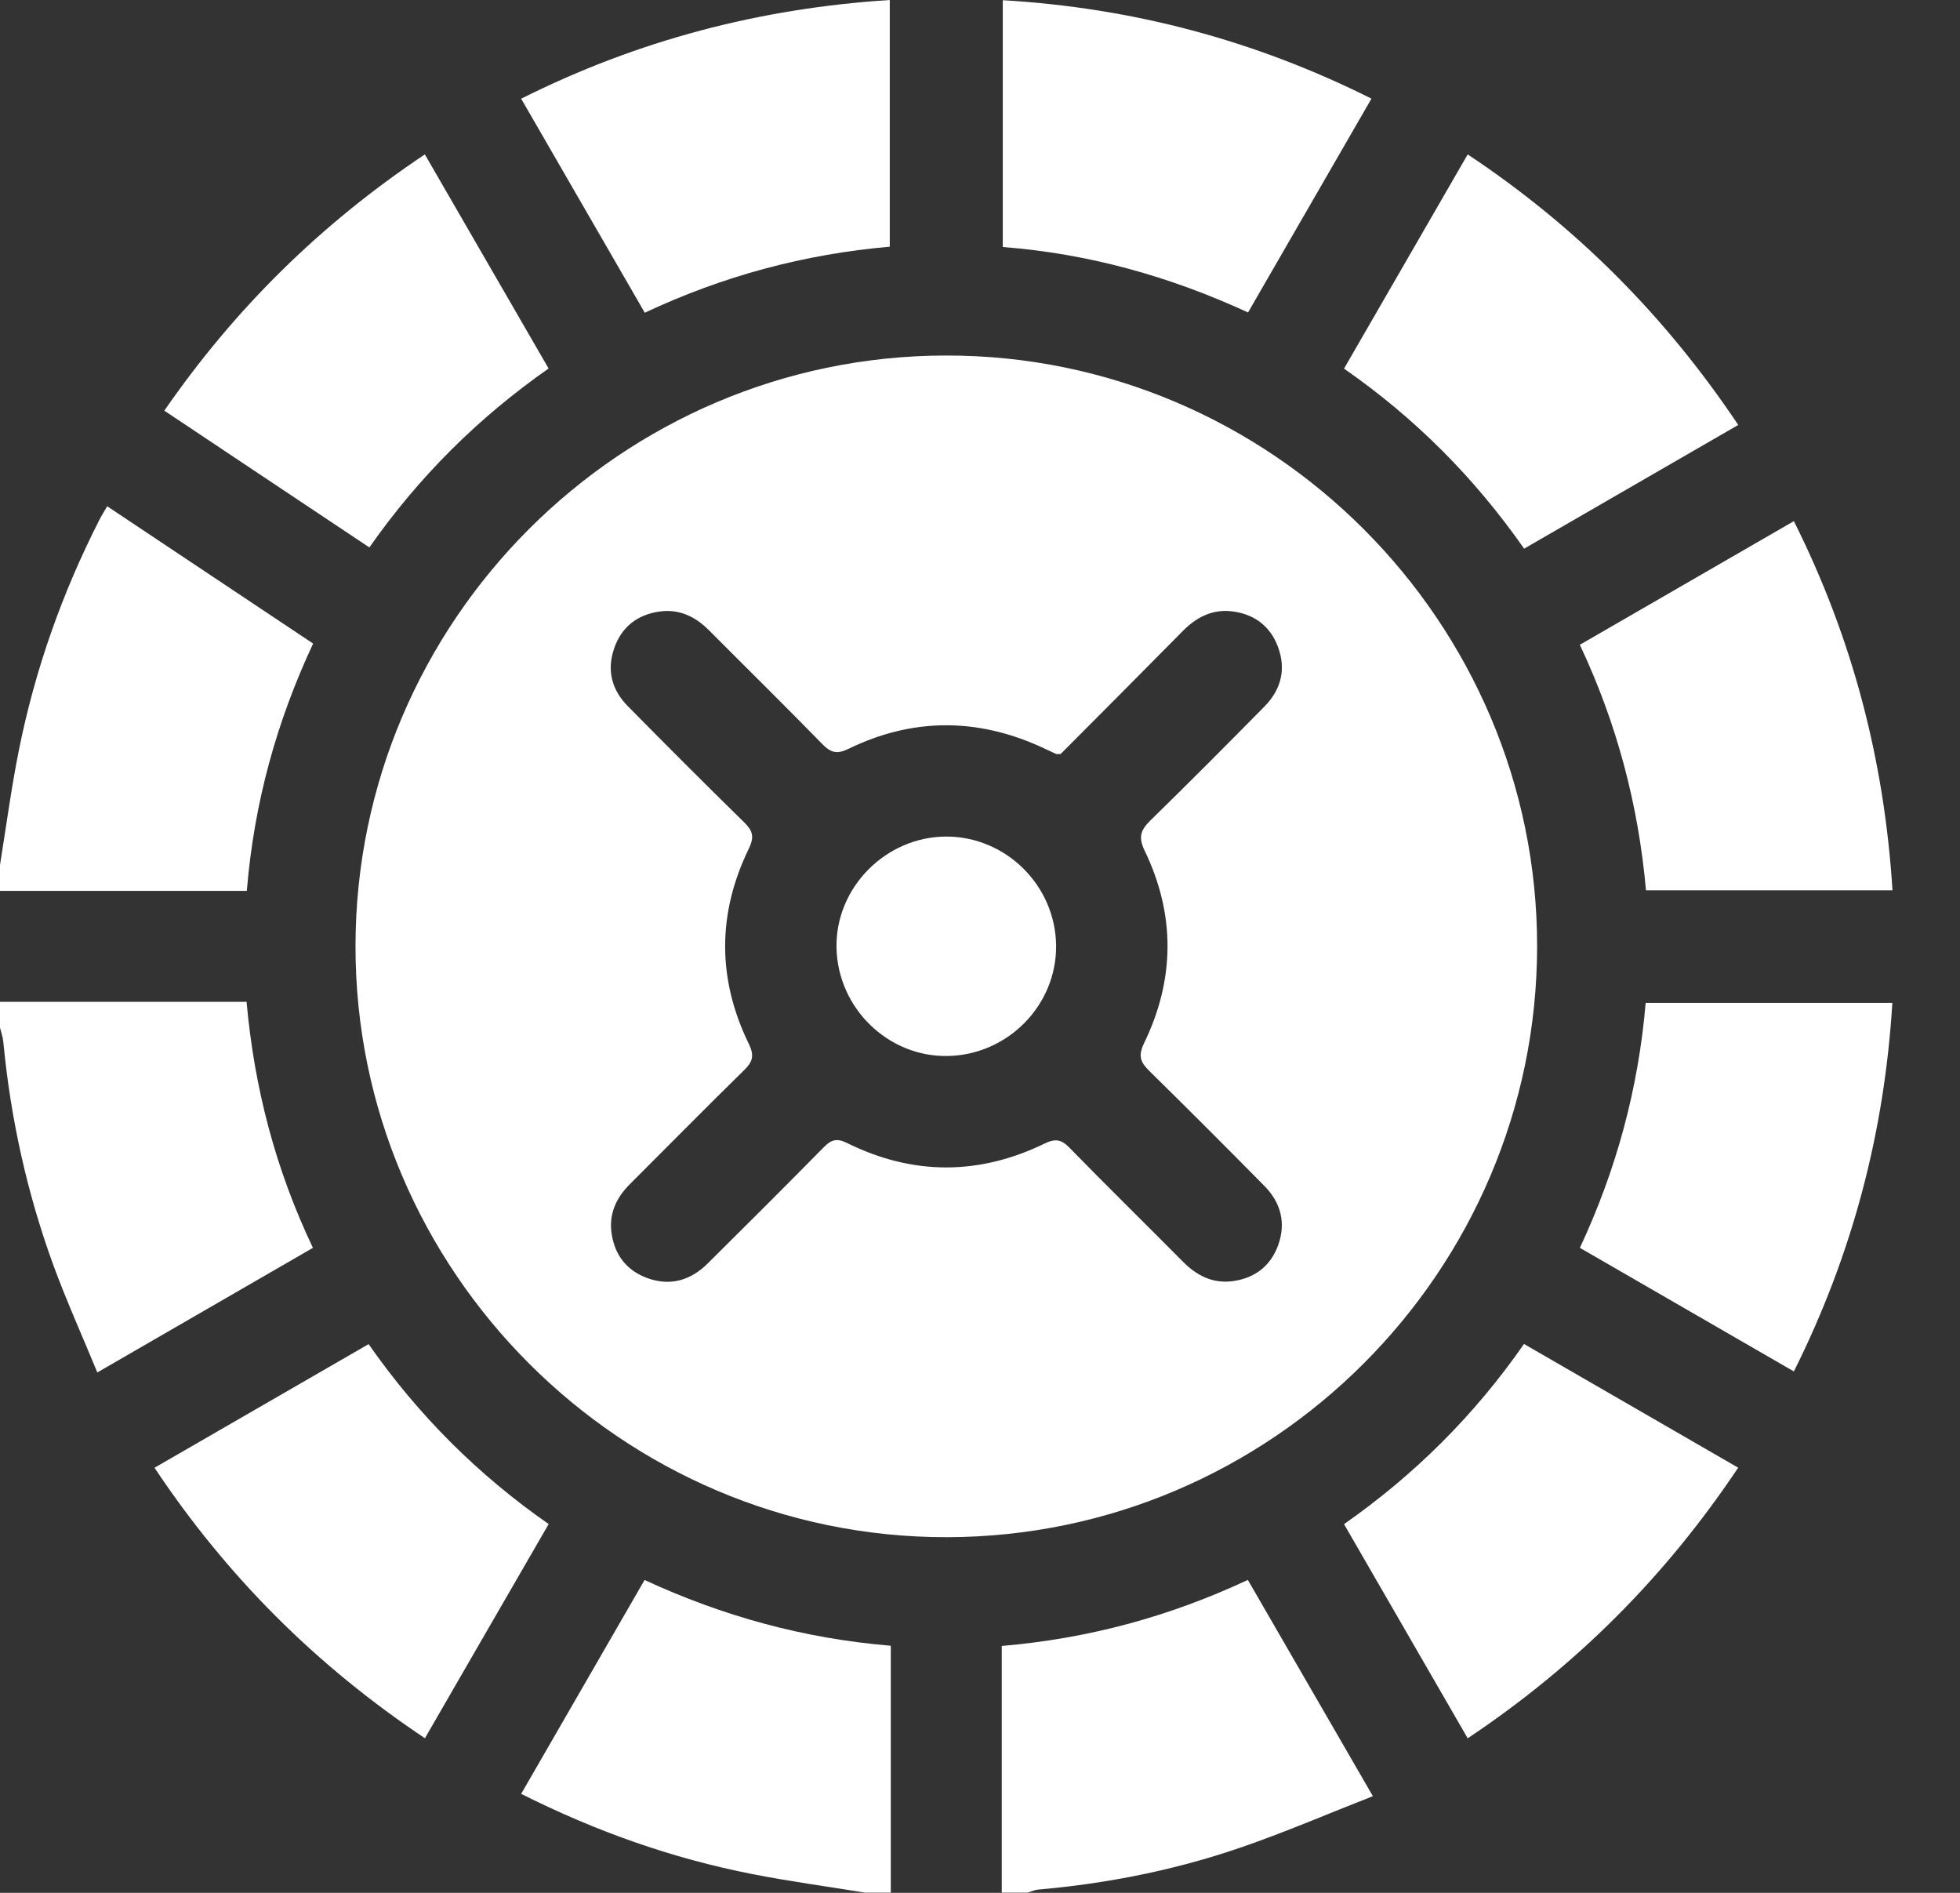
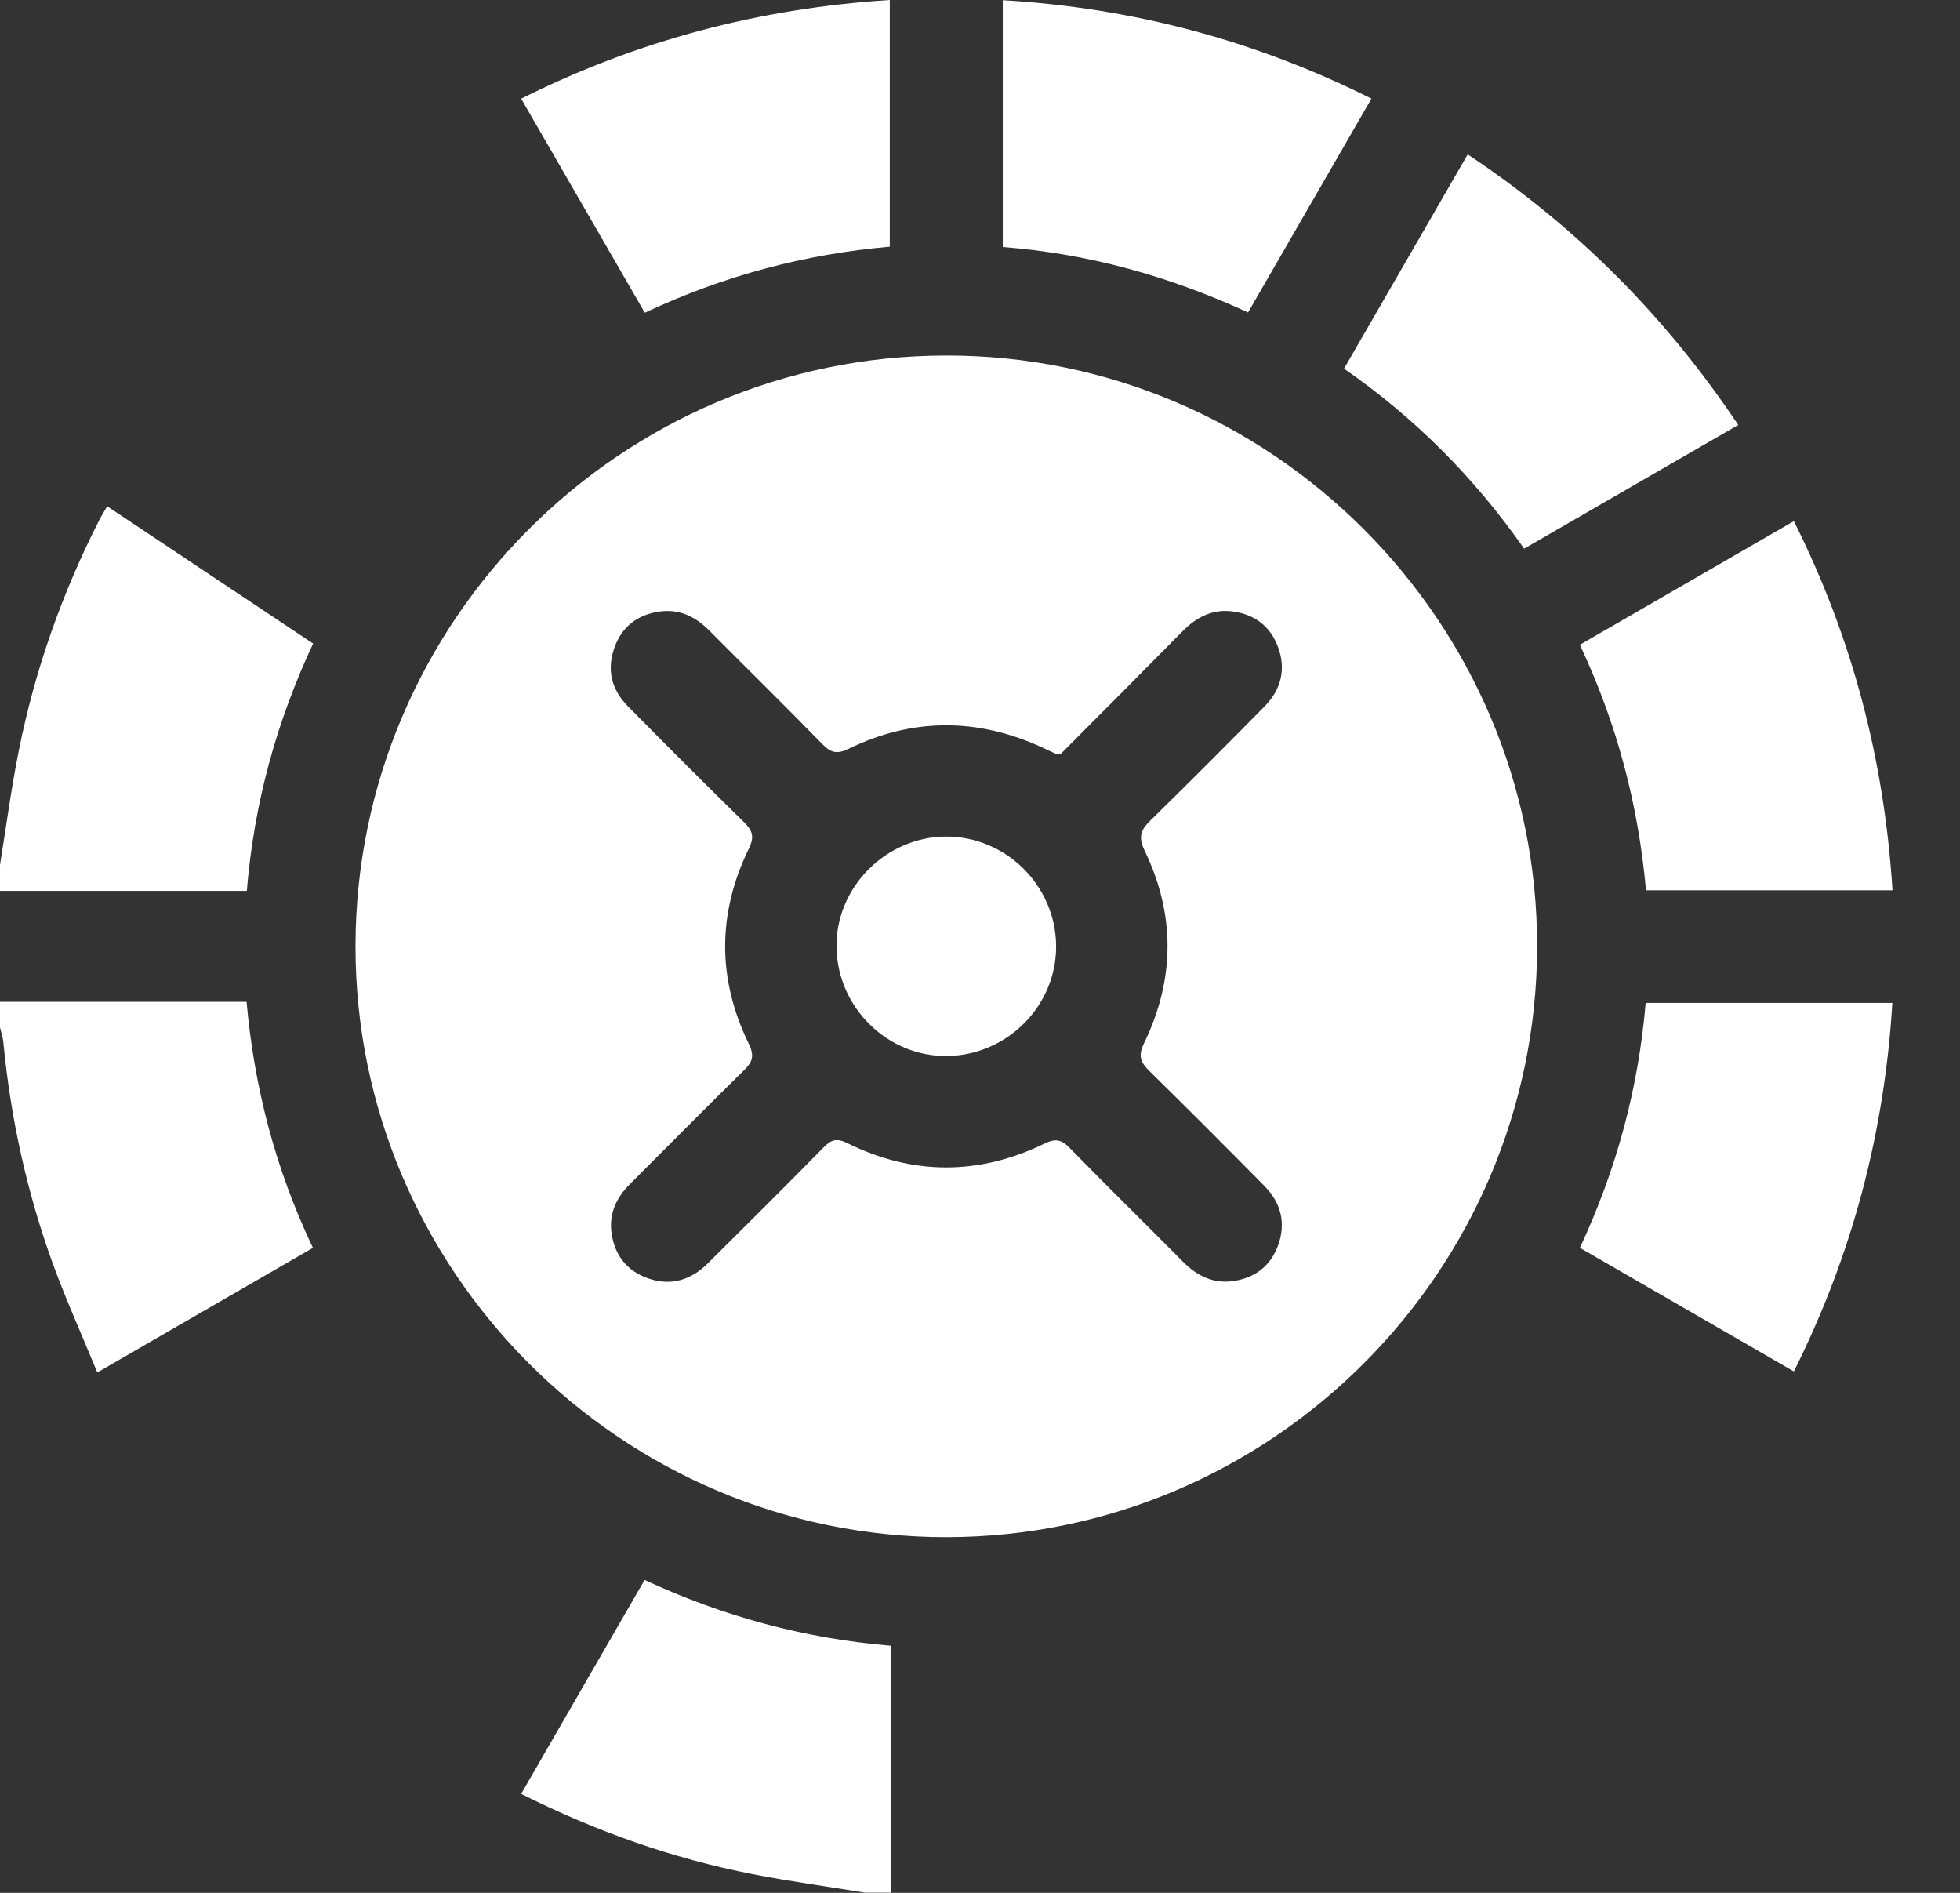
<svg xmlns="http://www.w3.org/2000/svg" width="29" height="28" viewBox="0 0 29 28" fill="none">
  <rect x="0" y="0" width="29" height="28" fill="#333333" stroke="none" />
  <g id="Group">
    <path id="Vector" d="M0 12.795C0.091 12.231 0.166 11.664 0.278 11.104C0.516 9.912 0.918 8.775 1.47 7.691C1.502 7.628 1.54 7.568 1.586 7.489C2.604 8.167 3.608 8.837 4.633 9.52C4.092 10.676 3.759 11.878 3.652 13.178C2.432 13.178 1.216 13.178 0 13.178C0 13.05 0 12.923 0 12.795Z" fill="white" />
    <path id="Vector_2" d="M12.797 27.997C12.242 27.906 11.685 27.831 11.133 27.723C9.949 27.491 8.821 27.093 7.711 26.536C8.32 25.481 8.922 24.438 9.537 23.372C10.692 23.906 11.886 24.237 13.18 24.345C13.18 25.564 13.18 26.781 13.18 27.997C13.053 27.997 12.925 27.997 12.797 27.997Z" fill="white" />
    <path id="Vector_3" d="M0 14.819C1.21 14.819 2.419 14.819 3.648 14.819C3.763 16.09 4.073 17.288 4.63 18.459C3.576 19.067 2.533 19.67 1.44 20.302C1.218 19.764 0.988 19.253 0.795 18.73C0.402 17.657 0.157 16.549 0.049 15.411C0.042 15.34 0.017 15.271 0 15.201C0 15.074 0 14.947 0 14.819Z" fill="white" />
-     <path id="Vector_4" d="M14.822 27.997C14.822 26.787 14.822 25.578 14.822 24.348C16.095 24.239 17.291 23.919 18.463 23.371C19.071 24.422 19.674 25.464 20.313 26.57C19.641 26.833 19.001 27.109 18.345 27.334C17.378 27.665 16.378 27.863 15.359 27.952C15.307 27.957 15.256 27.982 15.205 27.997C15.077 27.997 14.949 27.997 14.822 27.997Z" fill="white" />
    <path id="Vector_5" d="M13.994 5.259C18.804 5.251 22.749 9.194 22.743 14.004C22.737 18.809 18.815 22.732 14.009 22.739C9.2 22.746 5.254 18.801 5.26 13.993C5.265 9.188 9.188 5.265 13.994 5.259ZM15.693 11.154C15.645 11.154 15.634 11.157 15.627 11.153C15.553 11.12 15.479 11.084 15.405 11.05C14.453 10.617 13.5 10.618 12.559 11.075C12.384 11.161 12.294 11.136 12.167 11.007C11.614 10.44 11.048 9.884 10.489 9.322C10.284 9.117 10.044 9.004 9.752 9.047C9.428 9.095 9.197 9.275 9.089 9.586C8.976 9.909 9.048 10.201 9.286 10.443C9.855 11.02 10.428 11.594 11.007 12.161C11.135 12.286 11.166 12.375 11.08 12.553C10.612 13.513 10.612 14.485 11.081 15.445C11.167 15.623 11.132 15.712 11.005 15.835C10.439 16.39 9.883 16.955 9.322 17.514C9.116 17.719 9.005 17.96 9.05 18.253C9.1 18.578 9.283 18.804 9.594 18.912C9.929 19.027 10.224 18.935 10.47 18.691C11.046 18.12 11.62 17.548 12.189 16.97C12.3 16.857 12.383 16.833 12.537 16.91C13.505 17.388 14.484 17.388 15.454 16.917C15.616 16.838 15.704 16.855 15.825 16.979C16.378 17.546 16.945 18.101 17.503 18.664C17.706 18.869 17.943 18.99 18.236 18.952C18.56 18.909 18.796 18.733 18.91 18.424C19.031 18.093 18.953 17.792 18.708 17.543C18.145 16.973 17.579 16.405 17.007 15.844C16.874 15.713 16.836 15.621 16.928 15.43C17.385 14.489 17.392 13.53 16.938 12.588C16.835 12.375 16.881 12.274 17.028 12.13C17.595 11.576 18.154 11.014 18.71 10.45C18.955 10.201 19.032 9.9 18.909 9.57C18.795 9.261 18.558 9.085 18.234 9.044C17.941 9.007 17.705 9.128 17.501 9.334C16.893 9.95 16.283 10.562 15.693 11.154Z" fill="white" />
    <path id="Vector_6" d="M13.165 0C13.165 1.237 13.165 2.435 13.165 3.649C11.901 3.76 10.704 4.08 9.54 4.626C8.929 3.569 8.326 2.524 7.711 1.46C9.438 0.595 11.242 0.123 13.165 0Z" fill="white" />
    <path id="Vector_7" d="M20.292 1.459C19.681 2.518 19.082 3.556 18.466 4.622C17.311 4.09 16.11 3.752 14.837 3.654C14.837 2.436 14.837 1.237 14.837 0.003C16.752 0.116 18.559 0.592 20.292 1.459Z" fill="white" />
    <path id="Vector_8" d="M28.001 13.17C26.768 13.17 25.576 13.17 24.354 13.17C24.241 11.909 23.925 10.703 23.375 9.538C24.434 8.926 25.48 8.323 26.542 7.709C27.409 9.44 27.88 11.244 28.001 13.17Z" fill="white" />
    <path id="Vector_9" d="M26.542 20.287C25.482 19.675 24.437 19.072 23.376 18.459C23.917 17.3 24.241 16.104 24.349 14.836C25.565 14.836 26.771 14.836 27.999 14.836C27.882 16.752 27.408 18.555 26.542 20.287Z" fill="white" />
-     <path id="Vector_10" d="M19.886 22.546C20.936 21.812 21.82 20.929 22.549 19.881C23.616 20.497 24.661 21.101 25.718 21.711C24.642 23.321 23.323 24.641 21.716 25.714C21.104 24.653 20.5 23.609 19.886 22.546Z" fill="white" />
    <path id="Vector_11" d="M22.551 8.116C21.813 7.063 20.938 6.184 19.886 5.453C20.498 4.393 21.1 3.35 21.716 2.284C23.322 3.351 24.639 4.673 25.719 6.286C24.666 6.893 23.623 7.497 22.551 8.116Z" fill="white" />
-     <path id="Vector_12" d="M6.287 25.713C4.678 24.638 3.357 23.32 2.286 21.712C3.346 21.1 4.39 20.497 5.454 19.883C6.187 20.933 7.07 21.815 8.118 22.545C7.5 23.612 6.898 24.656 6.287 25.713Z" fill="white" />
-     <path id="Vector_13" d="M8.117 5.451C7.073 6.182 6.2 7.05 5.465 8.098C4.453 7.423 3.452 6.756 2.431 6.075C3.477 4.562 4.745 3.314 6.286 2.284C6.893 3.335 7.497 4.377 8.117 5.451Z" fill="white" />
    <path id="Vector_14" d="M15.626 13.988C15.634 14.871 14.91 15.607 14.018 15.621C13.138 15.635 12.396 14.912 12.377 14.022C12.358 13.134 13.102 12.378 13.998 12.375C14.883 12.373 15.617 13.099 15.626 13.988Z" fill="white" />
  </g>
</svg>